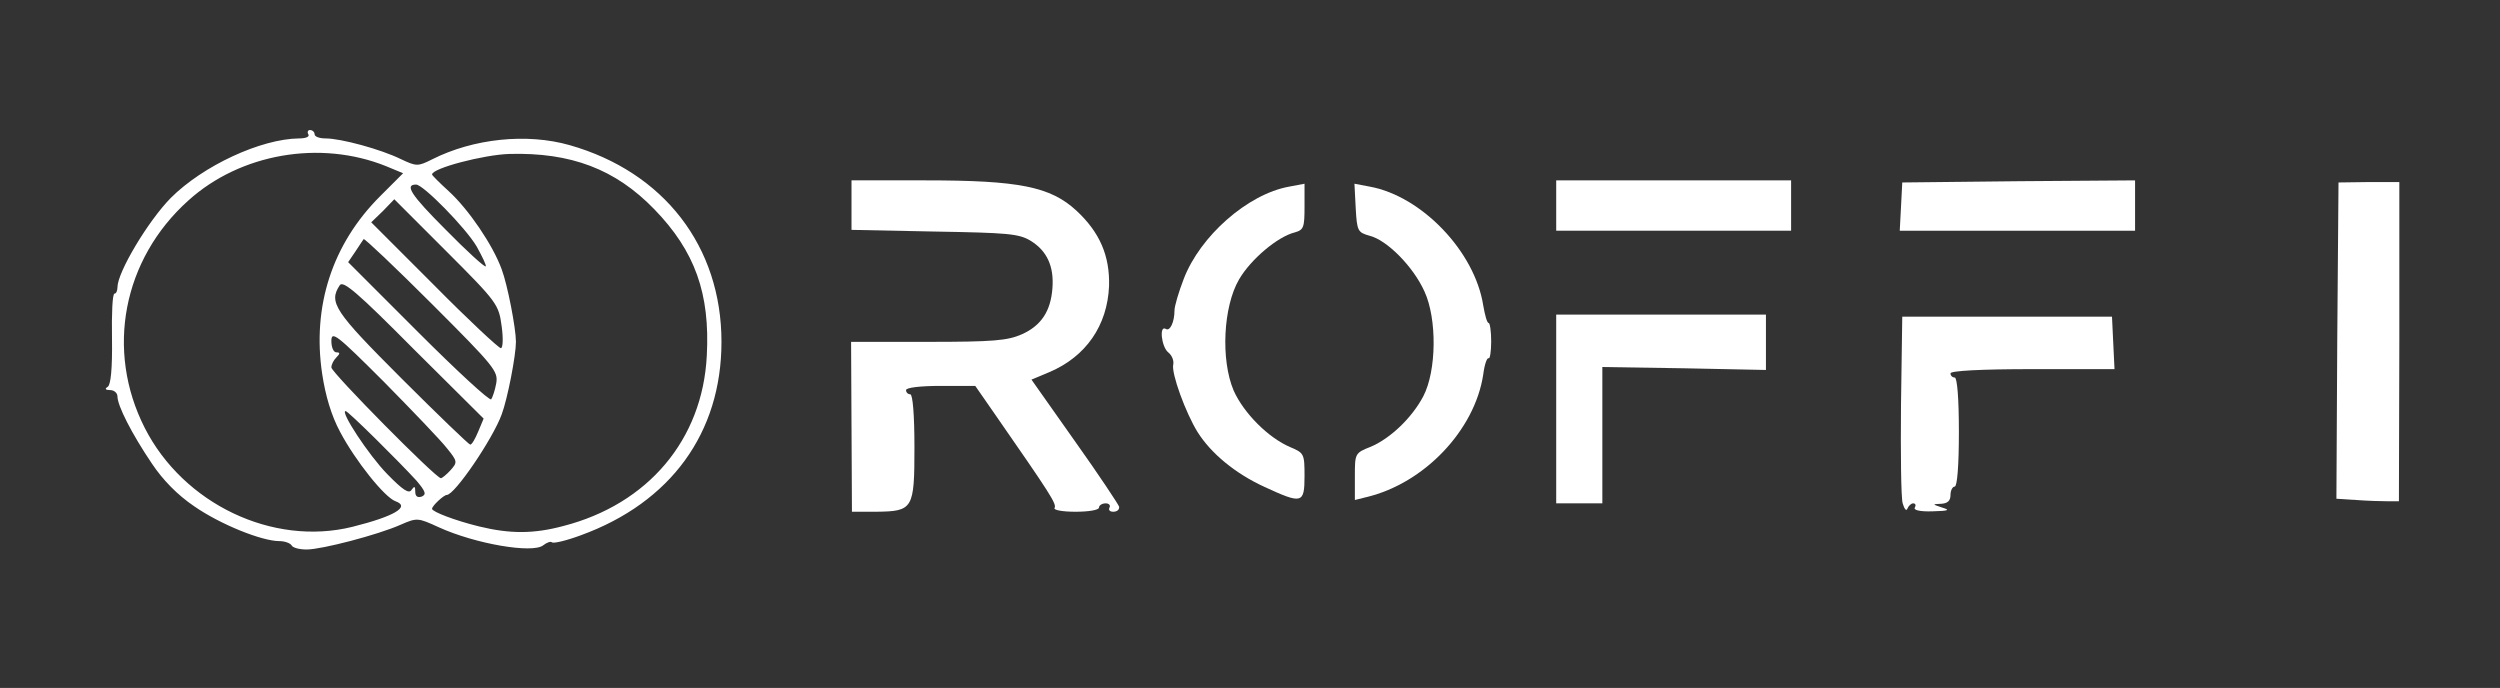
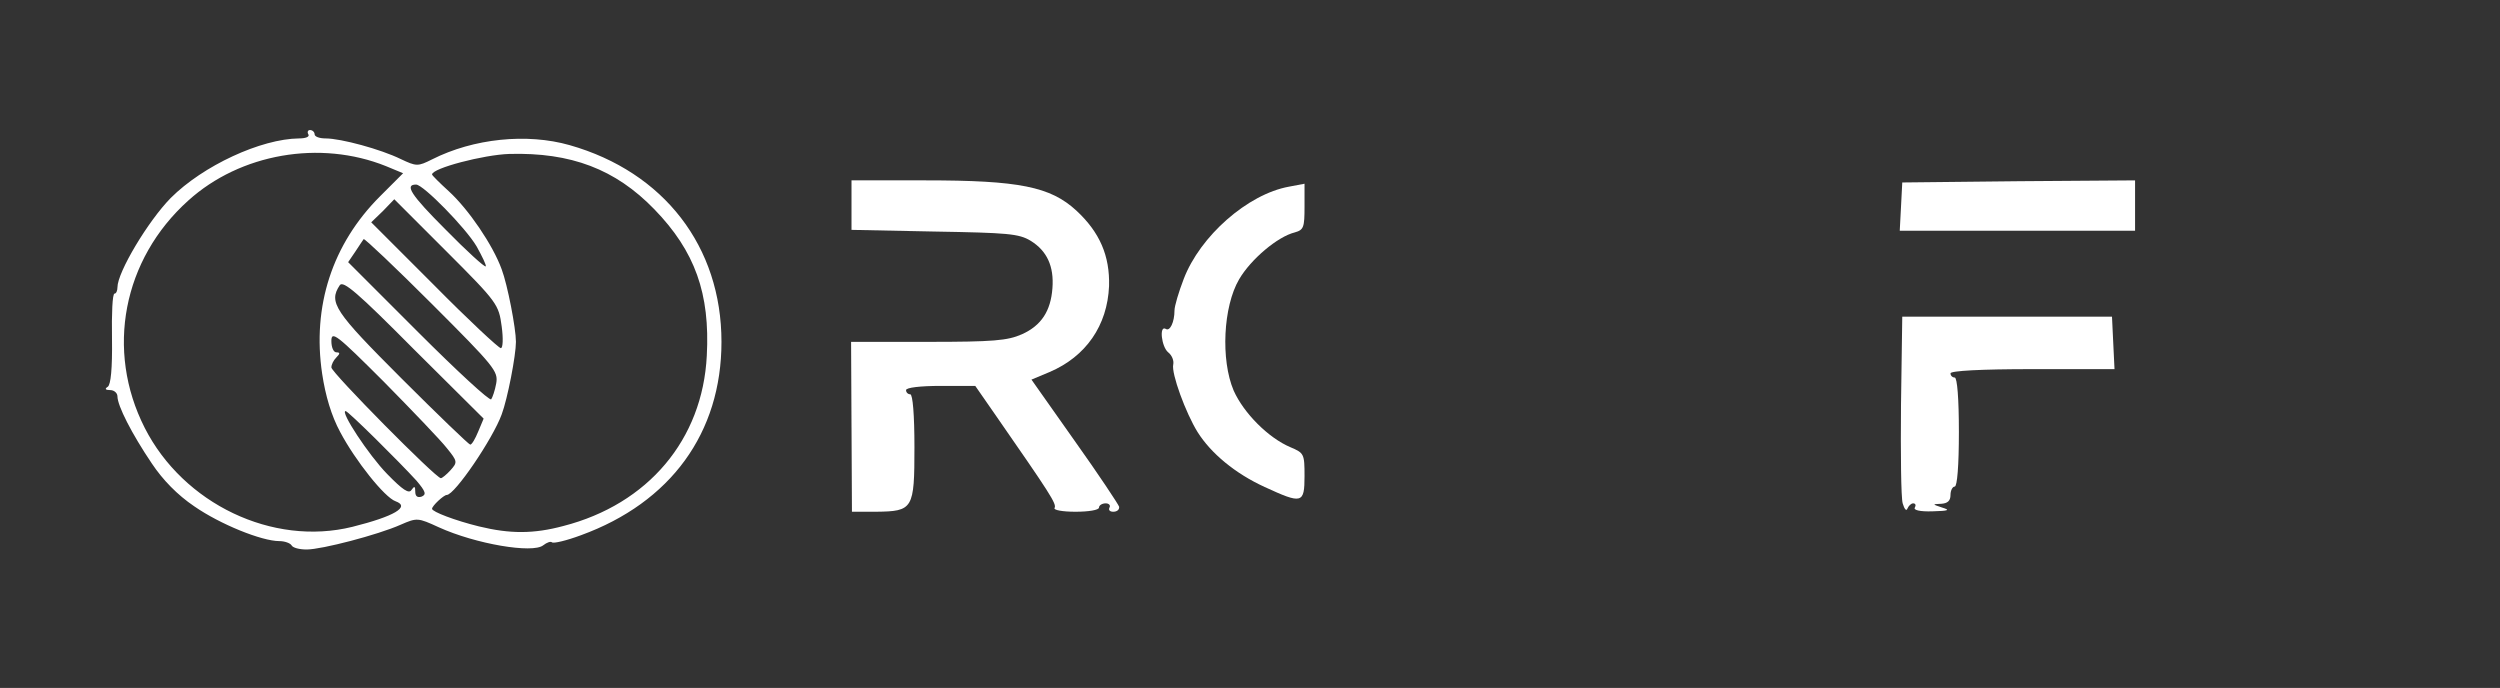
<svg xmlns="http://www.w3.org/2000/svg" version="1.0" width="596px" height="164px" viewBox="0 0 596 164" preserveAspectRatio="xMidYMid meet">
  <rect x="0" y="0" width="596" height="164" fill="#333333" stroke="none" />
  <g fill="#ffffff">
    <path d="M69.5 130 c-0.3 -0.5 -1.6 -1 -2.9 -1 -4.2 0 -14.1 -4 -20.3 -8.3 -4 -2.7 -7.5 -6.3 -10.1 -10.2 -4.8 -7.1 -8.2 -13.8 -8.2 -16 0 -0.8 -0.8 -1.5 -1.7 -1.5 -1.2 0 -1.4 -0.3 -0.6 -0.8 0.7 -0.5 1.1 -4.2 1 -11.5 -0.1 -5.9 0.1 -10.7 0.6 -10.7 0.4 0 0.7 -0.7 0.7 -1.5 0 -3.6 7.3 -15.8 12.7 -21.3 7.7 -7.7 21.5 -14.1 30.6 -14.2 1.6 0 2.6 -0.4 2.2 -1 -0.3 -0.5 -0.1 -1 0.4 -1 0.6 0 1.1 0.5 1.1 1 0 0.6 1.2 1 2.6 1 3.7 0 13.2 2.6 17.9 4.9 3.8 1.8 4.1 1.8 7.5 0.1 9.9 -5 22.6 -6.3 32.8 -3.4 22.5 6.4 36.2 24.2 36.2 46.9 0 21.7 -12.1 38.3 -33.5 46.1 -3.5 1.3 -6.5 2 -6.9 1.7 -0.3 -0.3 -1.2 0 -2.1 0.7 -2.5 2 -16.1 -0.3 -24.9 -4.3 -5 -2.3 -5.2 -2.3 -9.1 -0.6 -5.4 2.4 -18.8 5.9 -22.4 5.9 -1.7 0 -3.3 -0.4 -3.6 -1z m14.5 -4.4 c10 -2.5 13.9 -4.8 10.3 -6.1 -2.6 -0.9 -9.6 -9.7 -13.2 -16.5 -2.1 -3.9 -3.5 -8.6 -4.3 -13.9 -2.4 -16.1 2.4 -30.9 13.8 -42.3 l5.5 -5.5 -4.1 -1.7 c-15.7 -6.3 -34.7 -3 -47.1 8.2 -15.6 14 -19.8 35.7 -10.4 54.2 9.2 18.1 30.5 28.3 49.5 23.6z m50.3 -0.2 c20.2 -5.2 33.2 -20.6 34.2 -40.6 0.8 -14.8 -2.8 -24.9 -12.5 -34.9 -9.3 -9.6 -19.9 -13.6 -34.6 -13.2 -6.1 0.2 -18.4 3.4 -18.4 4.9 0 0.2 1.8 2 4 4 4.7 4.3 10.5 12.8 12.6 18.6 1.4 3.7 3.4 14.1 3.4 17.3 0 3.2 -2 13.6 -3.4 17.3 -2.1 5.8 -11.2 19.2 -13.1 19.2 -0.7 0 -3.5 2.6 -3.5 3.3 0 0.7 5.5 2.8 11.2 4.2 7.4 1.8 13 1.8 20.1 -0.1z m-35 -10.8 c-4.1 -4.5 -16.3 -16.6 -16.9 -16.6 -1.4 0 5.5 10.5 9.9 15 3.7 3.8 5.2 4.8 5.8 3.8 0.7 -1 0.9 -0.9 0.9 0.4 0 1.1 0.5 1.5 1.5 1.2 1.2 -0.5 1 -1.2 -1.2 -3.8z m8.1 -2.5 c1.7 -1.9 1.7 -2.1 -0.9 -5.3 -1.4 -1.8 -8.2 -8.9 -15 -15.8 -11.3 -11.3 -12.5 -12.2 -12.5 -9.7 0 1.5 0.5 2.7 1.2 2.7 0.9 0 0.9 0.3 0 1.2 -0.7 0.7 -1.2 1.7 -1.2 2.4 0 1.2 24.9 26.4 26.1 26.4 0.3 0 1.4 -0.9 2.3 -1.9z m6.6 -9.2 l1.3 -3.1 -16.7 -16.6 c-13.3 -13.4 -16.8 -16.4 -17.6 -15.2 -2.7 4.1 -1.3 6.2 14.7 22.2 8.7 8.7 16.1 15.8 16.4 15.8 0.4 0 1.2 -1.4 1.9 -3.1z m4.3 -11.5 c0.5 -2.9 -0.4 -4 -15.3 -18.9 -8.8 -8.8 -16.1 -15.7 -16.3 -15.5 -0.2 0.3 -1.1 1.6 -2 3 l-1.7 2.5 16.7 16.7 c9.2 9.2 17 16.4 17.4 16 0.3 -0.4 0.9 -2.1 1.2 -3.8z m1.3 -13.6 c-0.7 -5.2 -1 -5.7 -13.1 -17.8 l-12.5 -12.5 -2.7 2.8 -2.8 2.7 15 15 c8.2 8.3 15.4 15 15.9 15 0.5 0 0.6 -2.3 0.2 -5.2z m-6 -19.1 c-2.6 -4.4 -12.7 -14.7 -14.4 -14.7 -2.8 0 -1.3 2.4 7 10.7 5 5.1 9.4 9.1 9.6 8.8 0.2 -0.2 -0.8 -2.3 -2.2 -4.8z" />
    <path d="M203 101.8 l-0.1 -20.3 18.4 0 c15.5 0 18.9 -0.3 22.3 -1.8 4.7 -2.1 6.9 -5.6 7.3 -11 0.4 -5.2 -1.3 -8.9 -5.2 -11.3 -2.8 -1.7 -5.5 -1.9 -22.9 -2.2 l-19.8 -0.4 0 -5.9 0 -5.9 17.6 0 c22.4 0 29.8 1.5 36 7.2 5.6 5.2 8 10.8 7.8 18 -0.4 9.4 -5.5 16.8 -14.2 20.5 l-4.3 1.8 10.3 14.6 c5.7 8 10.4 15.1 10.6 15.7 0.1 0.7 -0.5 1.2 -1.4 1.2 -0.8 0 -1.2 -0.4 -0.9 -1 0.3 -0.5 -0.1 -1 -0.9 -1 -0.9 0 -1.6 0.5 -1.6 1 0 0.6 -2.5 1 -5.6 1 -3.1 0 -5.3 -0.4 -5 -0.9 0.6 -0.9 -1.2 -3.6 -13.9 -21.9 l-5 -7.2 -8.2 0 c-4.9 0 -8.3 0.4 -8.3 1 0 0.6 0.5 1 1 1 0.6 0 1 4.9 1 12.6 0 14.8 -0.3 15.3 -9.2 15.4 l-5.7 0 -0.1 -20.2z" />
    <path d="M453.6 120 c-0.4 -1.4 -0.5 -11.9 -0.4 -23.5 l0.3 -21 25 0 25 0 0.3 6.3 0.3 6.2 -19.6 0 c-12.3 0 -19.5 0.4 -19.5 1 0 0.6 0.5 1 1 1 0.6 0 1 5 1 13 0 8 -0.4 13 -1 13 -0.5 0 -1 0.9 -1 2 0 1.4 -0.7 2 -2.2 2.1 -2.2 0.1 -2.2 0.1 0.2 0.9 2 0.6 1.6 0.8 -2.3 0.9 -3 0.1 -4.6 -0.3 -4.2 -0.9 0.3 -0.5 0.2 -1 -0.4 -1 -0.5 0 -1.1 0.6 -1.4 1.3 -0.2 0.6 -0.7 0.1 -1.1 -1.3z" />
-     <path d="M371 97.5 l0 -22.5 25 0 25 0 0 6.6 0 6.6 -19.5 -0.4 -19.5 -0.3 0 16.3 0 16.2 -5.5 0 -5.5 0 0 -22.5z" />
-     <path d="M561.7 119.2 l-4.7 -0.3 0.2 -37.7 0.3 -37.7 7.3 -0.1 7.2 0 0 38 -0.1 38.1 -2.7 0 c-1.5 0 -4.8 -0.1 -7.5 -0.3z" />
    <path d="M301.5 116.1 c-7 -3.2 -12.8 -8 -16 -13.1 -2.8 -4.5 -6.3 -14 -5.8 -16.1 0.2 -0.9 -0.3 -2.2 -1.2 -2.9 -1.6 -1.3 -2.2 -6.5 -0.6 -5.6 1 0.7 2.1 -1.6 2.1 -4.4 0 -1 1 -4.4 2.2 -7.5 3.9 -10.2 15.2 -20.2 25.1 -22 l3.7 -0.7 0 5.5 c0 4.9 -0.2 5.5 -2.3 6.1 -4.1 1 -10.5 6.4 -13.3 11.2 -3.8 6.5 -4.4 19.2 -1.3 26.5 2.4 5.4 8.3 11.3 13.5 13.5 3.3 1.4 3.4 1.6 3.4 6.9 0 6.6 -0.6 6.7 -9.5 2.6z" />
-     <path d="M323 113.6 c0 -5.5 0 -5.6 3.8 -7.1 4.7 -2 9.8 -6.9 12.5 -12 3.2 -6.1 3.3 -18.5 0.3 -25 -2.7 -6 -9 -12.3 -13.1 -13.3 -2.8 -0.8 -3 -1.1 -3.3 -6.6 l-0.3 -5.8 3.7 0.7 c12.4 2.3 25 15.5 27 28.3 0.4 2.3 0.9 4.2 1.3 4.2 0.3 0 0.6 2 0.6 4.4 0 2.4 -0.3 4.2 -0.6 4 -0.4 -0.2 -1 1.5 -1.3 3.9 -2 13.2 -14 25.9 -27.8 29.2 l-2.8 0.7 0 -5.6z" />
-     <path d="M371 49 l0 -6 28 0 28 0 0 6 0 6 -28 0 -28 0 0 -6z" />
-     <path d="M453.2 49.3 l0.3 -5.8 27.8 -0.3 27.7 -0.2 0 6 0 6 -28 0 -28.1 0 0.3 -5.7z" />
+     <path d="M453.2 49.3 l0.3 -5.8 27.8 -0.3 27.7 -0.2 0 6 0 6 -28 0 -28.1 0 0.3 -5.7" />
  </g>
</svg>